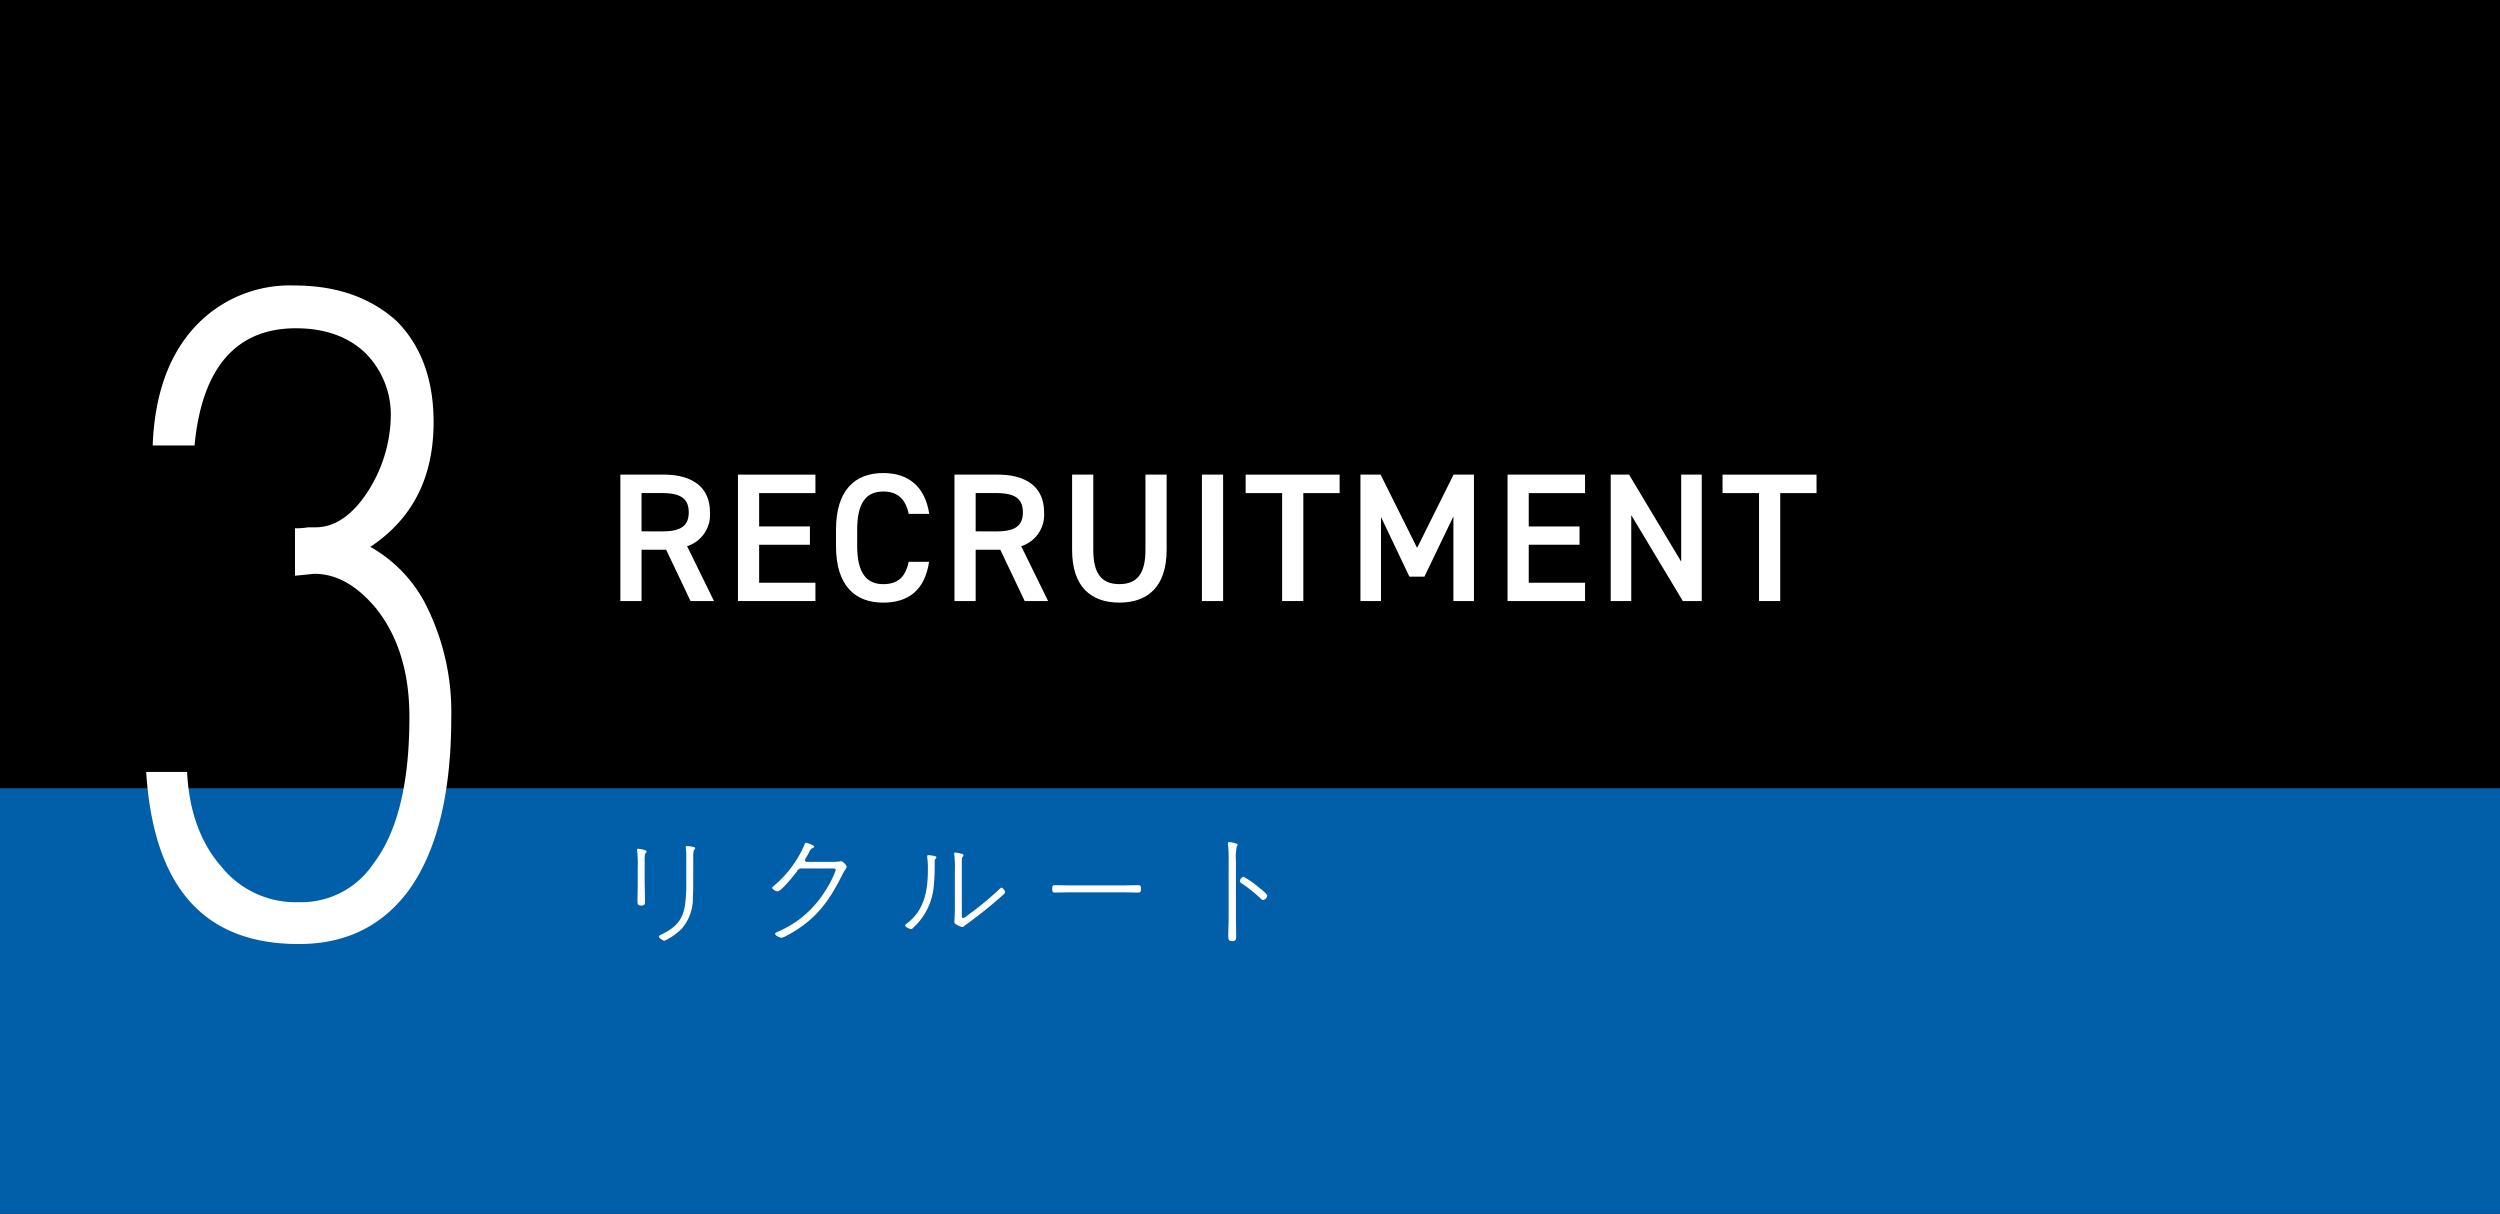
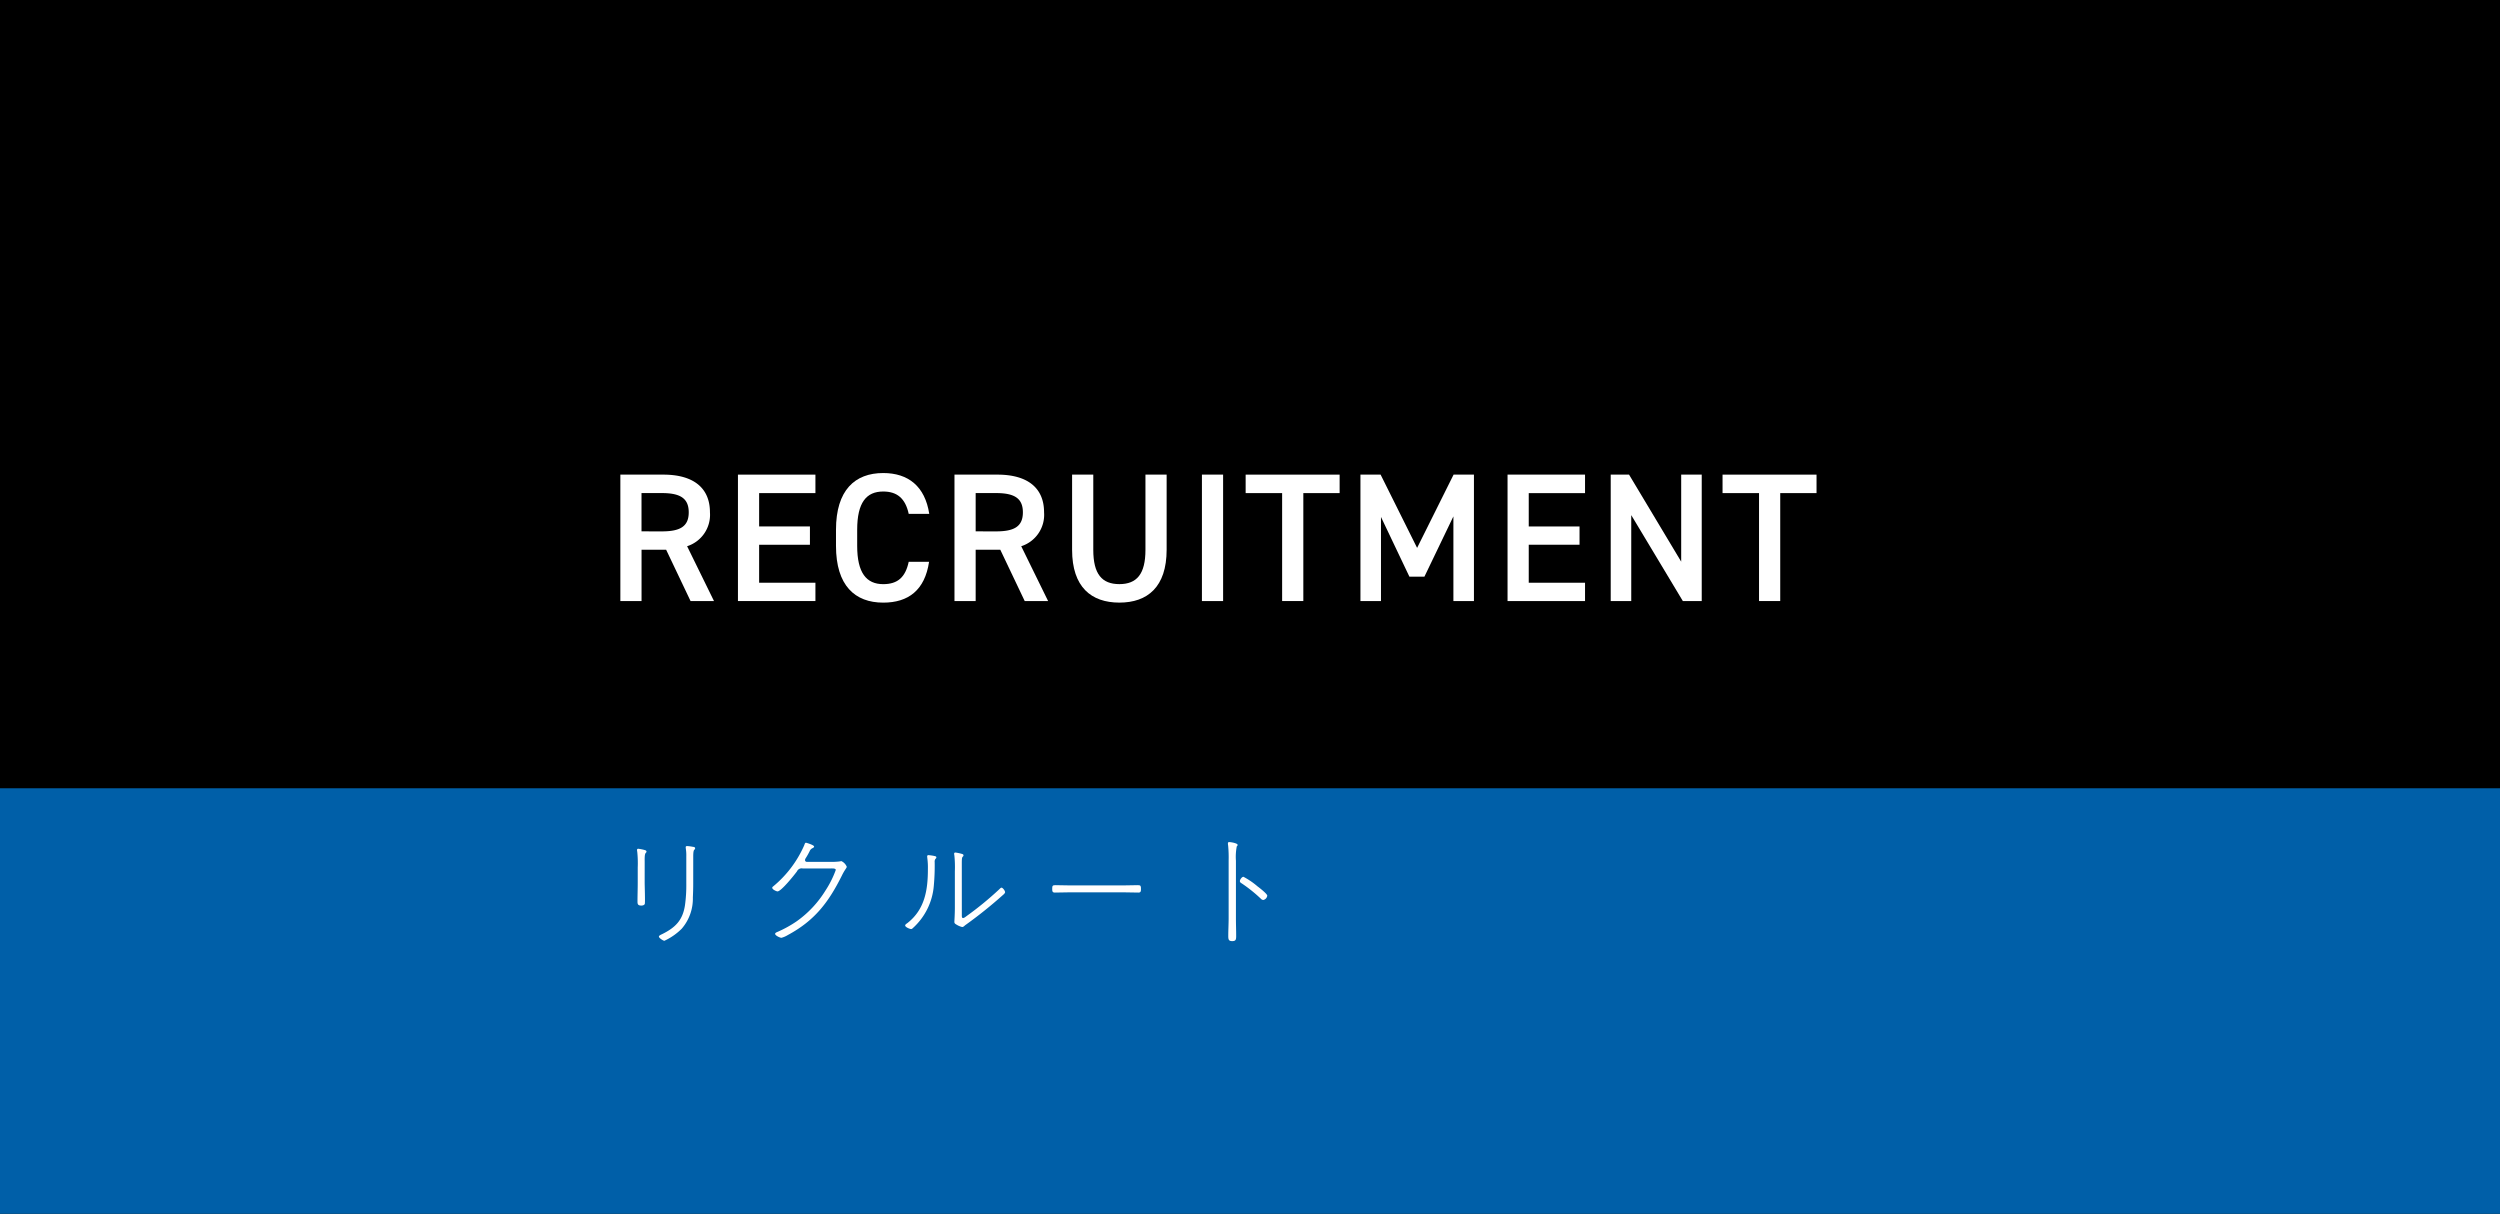
<svg xmlns="http://www.w3.org/2000/svg" width="376.282" height="182.689" viewBox="0 0 376.282 182.689">
  <g id="グループ_731" data-name="グループ 731" transform="translate(-1573.495 -2325.952)">
    <g id="グループ_730" data-name="グループ 730">
      <rect id="長方形_439" data-name="長方形 439" width="376.282" height="182.689" transform="translate(1573.495 2325.952)" />
      <rect id="長方形_442" data-name="長方形 442" width="376.282" height="64.047" transform="translate(1573.495 2444.593)" fill="#005fa8" />
    </g>
    <g id="グループ_729" data-name="グループ 729">
      <g id="グループ_571" data-name="グループ 571">
        <g id="グループ_570" data-name="グループ 570">
          <path id="パス_3893" data-name="パス 3893" d="M1677.433,2416.417l-3.677-7.728h-3.7v7.728h-3.189V2397.39h6.48c4.393,0,7.005,1.9,7.005,5.676a4.965,4.965,0,0,1-3.438,5.1l4.046,8.252Zm-4.312-10.485c2.709,0,4.037-.717,4.037-2.866s-1.328-2.9-4.037-2.9h-3.07v5.761Z" fill="#fff" />
          <path id="パス_3894" data-name="パス 3894" d="M1696.227,2397.39v2.781h-8.473v5.017h7.645v2.758h-7.645v5.715h8.473v2.756h-11.662V2397.39Z" fill="#fff" />
          <path id="パス_3895" data-name="パス 3895" d="M1710.267,2403.293c-.5-2.315-1.738-3.362-3.836-3.362-2.539,0-3.919,1.653-3.919,5.759v2.426c0,4.05,1.38,5.758,3.919,5.758,2.181,0,3.34-1.046,3.836-3.361h3.064c-.634,4.27-3.119,6.143-6.9,6.143-4.249,0-7.108-2.561-7.108-8.54v-2.426c0-5.98,2.859-8.54,7.108-8.54,3.781,0,6.293,2.011,6.928,6.143Z" fill="#fff" />
          <path id="パス_3896" data-name="パス 3896" d="M1727.727,2416.417l-3.677-7.728h-3.705v7.728h-3.189V2397.39h6.48c4.393,0,7.005,1.9,7.005,5.676a4.965,4.965,0,0,1-3.438,5.1l4.045,8.252Zm-4.313-10.485c2.71,0,4.038-.717,4.038-2.866s-1.328-2.9-4.038-2.9h-3.069v5.761Z" fill="#fff" />
          <path id="パス_3897" data-name="パス 3897" d="M1749.089,2397.388v11.3c0,5.623-2.886,7.964-7.115,7.964s-7.114-2.341-7.114-7.937v-11.331h3.189v11.331c0,3.639,1.3,5.155,3.925,5.155s3.926-1.516,3.926-5.155v-11.331Z" fill="#fff" />
          <path id="パス_3898" data-name="パス 3898" d="M1757.589,2416.417H1754.4v-19.029h3.188Z" fill="#fff" />
          <path id="パス_3899" data-name="パス 3899" d="M1775.126,2397.39v2.781h-5.463v16.246h-3.19v-16.246h-5.492v-2.781Z" fill="#fff" />
          <path id="パス_3900" data-name="パス 3900" d="M1786.787,2408.416l5.492-11.028h3.063v19.029h-3.092v-12.743l-4.36,9.071h-2.263l-4.277-8.988v12.66h-3.091v-19.029h3.035Z" fill="#fff" />
          <path id="パス_3901" data-name="パス 3901" d="M1812.063,2397.39v2.781h-8.473v5.017h7.645v2.758h-7.645v5.715h8.473v2.756H1800.4V2397.39Z" fill="#fff" />
          <path id="パス_3902" data-name="パス 3902" d="M1829.627,2397.388v19.029h-2.843l-7.765-12.934v12.934h-3.091v-19.029h2.76l7.848,13.1v-13.1Z" fill="#fff" />
          <path id="パス_3903" data-name="パス 3903" d="M1846.906,2397.39v2.781h-5.464v16.246h-3.19v-16.246h-5.492v-2.781Z" fill="#fff" />
        </g>
      </g>
      <g id="グループ_573" data-name="グループ 573">
        <path id="パス_3908" data-name="パス 3908" d="M1670.526,2458.8c0,.431.09,3.024.018,3.2-.072.2-.342.252-.522.252-.5,0-.576-.216-.576-.576,0-.955.036-1.926.036-2.88v-2.286a16.777,16.777,0,0,0-.072-2.358,1.385,1.385,0,0,1-.036-.27.176.176,0,0,1,.2-.18,6.758,6.758,0,0,1,.99.2c.108.035.234.09.234.234,0,.108-.072.144-.126.215-.18.2-.144,1.027-.144,1.315Zm7.308.108c0,.7-.018,1.4-.054,2.124a6.934,6.934,0,0,1-1.674,4.7,9.058,9.058,0,0,1-2.61,1.819c-.18,0-.828-.414-.828-.63,0-.162.342-.306.468-.361,2-.99,3.114-2.087,3.456-4.355a21.755,21.755,0,0,0,.2-3.24v-4.14a6.107,6.107,0,0,0-.072-1.135c0-.053-.018-.162-.018-.215,0-.144.108-.18.234-.18a6.9,6.9,0,0,1,.81.107c.144.019.378.036.378.235a.37.37,0,0,1-.144.234c-.144.144-.144.792-.144,1.008Z" fill="#fff" />
        <path id="パス_3909" data-name="パス 3909" d="M1698.354,2455.67a9.473,9.473,0,0,0,1.6-.072.647.647,0,0,1,.18-.037,1.617,1.617,0,0,1,.81.847c0,.18-.288.414-.72,1.3-2.016,4.05-4.1,6.8-8.154,8.981a3.625,3.625,0,0,1-.954.414c-.234,0-.954-.341-.954-.593,0-.162.252-.252.378-.306a17.182,17.182,0,0,0,2.862-1.584,15.864,15.864,0,0,0,4.356-4.662,14.727,14.727,0,0,0,1.53-3.061c0-.269-.45-.233-.864-.233H1694.3a.761.761,0,0,0-.846.432c-.378.522-2.376,3.024-2.934,3.024-.162,0-.792-.288-.792-.54,0-.108.072-.162.144-.217a16.688,16.688,0,0,0,4.68-6.21c.054-.162.108-.359.252-.359.054,0,1.224.342,1.224.576,0,.09-.108.18-.18.216a.865.865,0,0,0-.5.5,11.046,11.046,0,0,1-.612,1.08.5.5,0,0,0-.072.233.256.256,0,0,0,.27.271Z" fill="#fff" />
        <path id="パス_3910" data-name="パス 3910" d="M1714.122,2454.788c.144.036.306.054.306.216,0,.107-.054.143-.144.233a.7.7,0,0,0-.108.469,32.53,32.53,0,0,1-.126,3.51,9.636,9.636,0,0,1-3.2,6.462.318.318,0,0,1-.216.108c-.2,0-.9-.288-.9-.54,0-.145.216-.271.36-.378,2.61-2.053,3.06-4.986,3.06-8.082a10.783,10.783,0,0,0-.09-1.71c0-.055-.018-.162-.018-.217a.179.179,0,0,1,.2-.2A6.91,6.91,0,0,1,1714.122,2454.788Zm4.14,9c0,.126.018.342.18.342s.378-.18.5-.271a49.153,49.153,0,0,0,4.986-4.086c.072-.071.2-.216.306-.216.2,0,.54.468.54.685,0,.161-.27.378-.378.468a66.317,66.317,0,0,1-5.454,4.374,2.07,2.07,0,0,0-.216.162c-.126.107-.234.233-.414.233a2.719,2.719,0,0,1-.792-.323c-.234-.144-.378-.2-.378-.45,0-.162.072-1.1.072-2.16v-5.472a17.111,17.111,0,0,0-.072-2.358,1.414,1.414,0,0,1-.036-.271.17.17,0,0,1,.18-.179,6.842,6.842,0,0,1,1.008.215c.108.036.216.073.216.217,0,.108-.054.144-.126.216-.126.126-.126.5-.126,1.134Z" fill="#fff" />
        <path id="パス_3911" data-name="パス 3911" d="M1742.67,2459.216c.7,0,1.4-.036,2.106-.036.414,0,.45.126.45.576,0,.324-.018.54-.378.54-.738,0-1.458-.036-2.178-.036h-8.244c-.72,0-1.44.036-2.16.036-.378,0-.4-.2-.4-.54,0-.45.036-.576.45-.576.666,0,1.4.036,2.106.036Z" fill="#fff" />
        <path id="パス_3912" data-name="パス 3912" d="M1759.518,2464.147c0,.9.036,1.783.036,2.683,0,.54-.054.773-.594.773-.522,0-.594-.233-.594-.773,0-.9.054-1.782.054-2.683v-8.639a18.744,18.744,0,0,0-.072-2.268,2.2,2.2,0,0,1-.036-.343c0-.126.054-.2.18-.2.324,0,1.278.18,1.278.414,0,.126-.054.161-.126.234a8.308,8.308,0,0,0-.126,2.16Zm3.294-4.752c.27.2,1.422,1.1,1.422,1.369a.767.767,0,0,1-.594.648.532.532,0,0,1-.36-.181,21.819,21.819,0,0,0-2.844-2.286c-.144-.09-.324-.179-.324-.378,0-.216.306-.647.54-.647A11.539,11.539,0,0,1,1762.812,2459.4Z" fill="#fff" />
      </g>
      <g id="グループ_577" data-name="グループ 577">
-         <path id="パス_3919" data-name="パス 3919" d="M1634.837,2460.2c-4.06,5.321-9.52,7.84-16.38,7.84-14.28,0-21.839-8.54-22.96-25.9h6.161c.279,6.019,2.1,10.779,5.179,14.279a14.331,14.331,0,0,0,11.62,5.321,13.036,13.036,0,0,0,11.2-5.741c3.639-4.759,5.46-12.04,5.46-22.12q0-10.08-5.04-16.38c-2.8-3.359-5.88-5.179-9.241-5.179-.28,0-1.259.139-2.94.28v-7.141a9.99,9.99,0,0,0,1.96-.139h1.12c2.8,0,5.46-1.68,7.84-5.321a21.613,21.613,0,0,0,3.5-11.479,13.1,13.1,0,0,0-3.92-9.521c-2.52-2.38-6.02-3.639-10.359-3.639-8.96,0-14.141,5.88-15.26,17.639h-6.3c.28-7.559,2.381-13.439,6.16-17.639a19.447,19.447,0,0,1,15.12-6.44c6.441,0,11.481,1.82,15.4,5.32,3.639,3.64,5.6,8.68,5.6,15.259,0,8.4-3.219,14.561-9.519,18.761a20.95,20.95,0,0,1,8.119,8.26,35.74,35.74,0,0,1,4.06,17.359C1641.417,2445.643,1639.177,2454.324,1634.837,2460.2Z" fill="#fff" />
-       </g>
+         </g>
    </g>
  </g>
</svg>